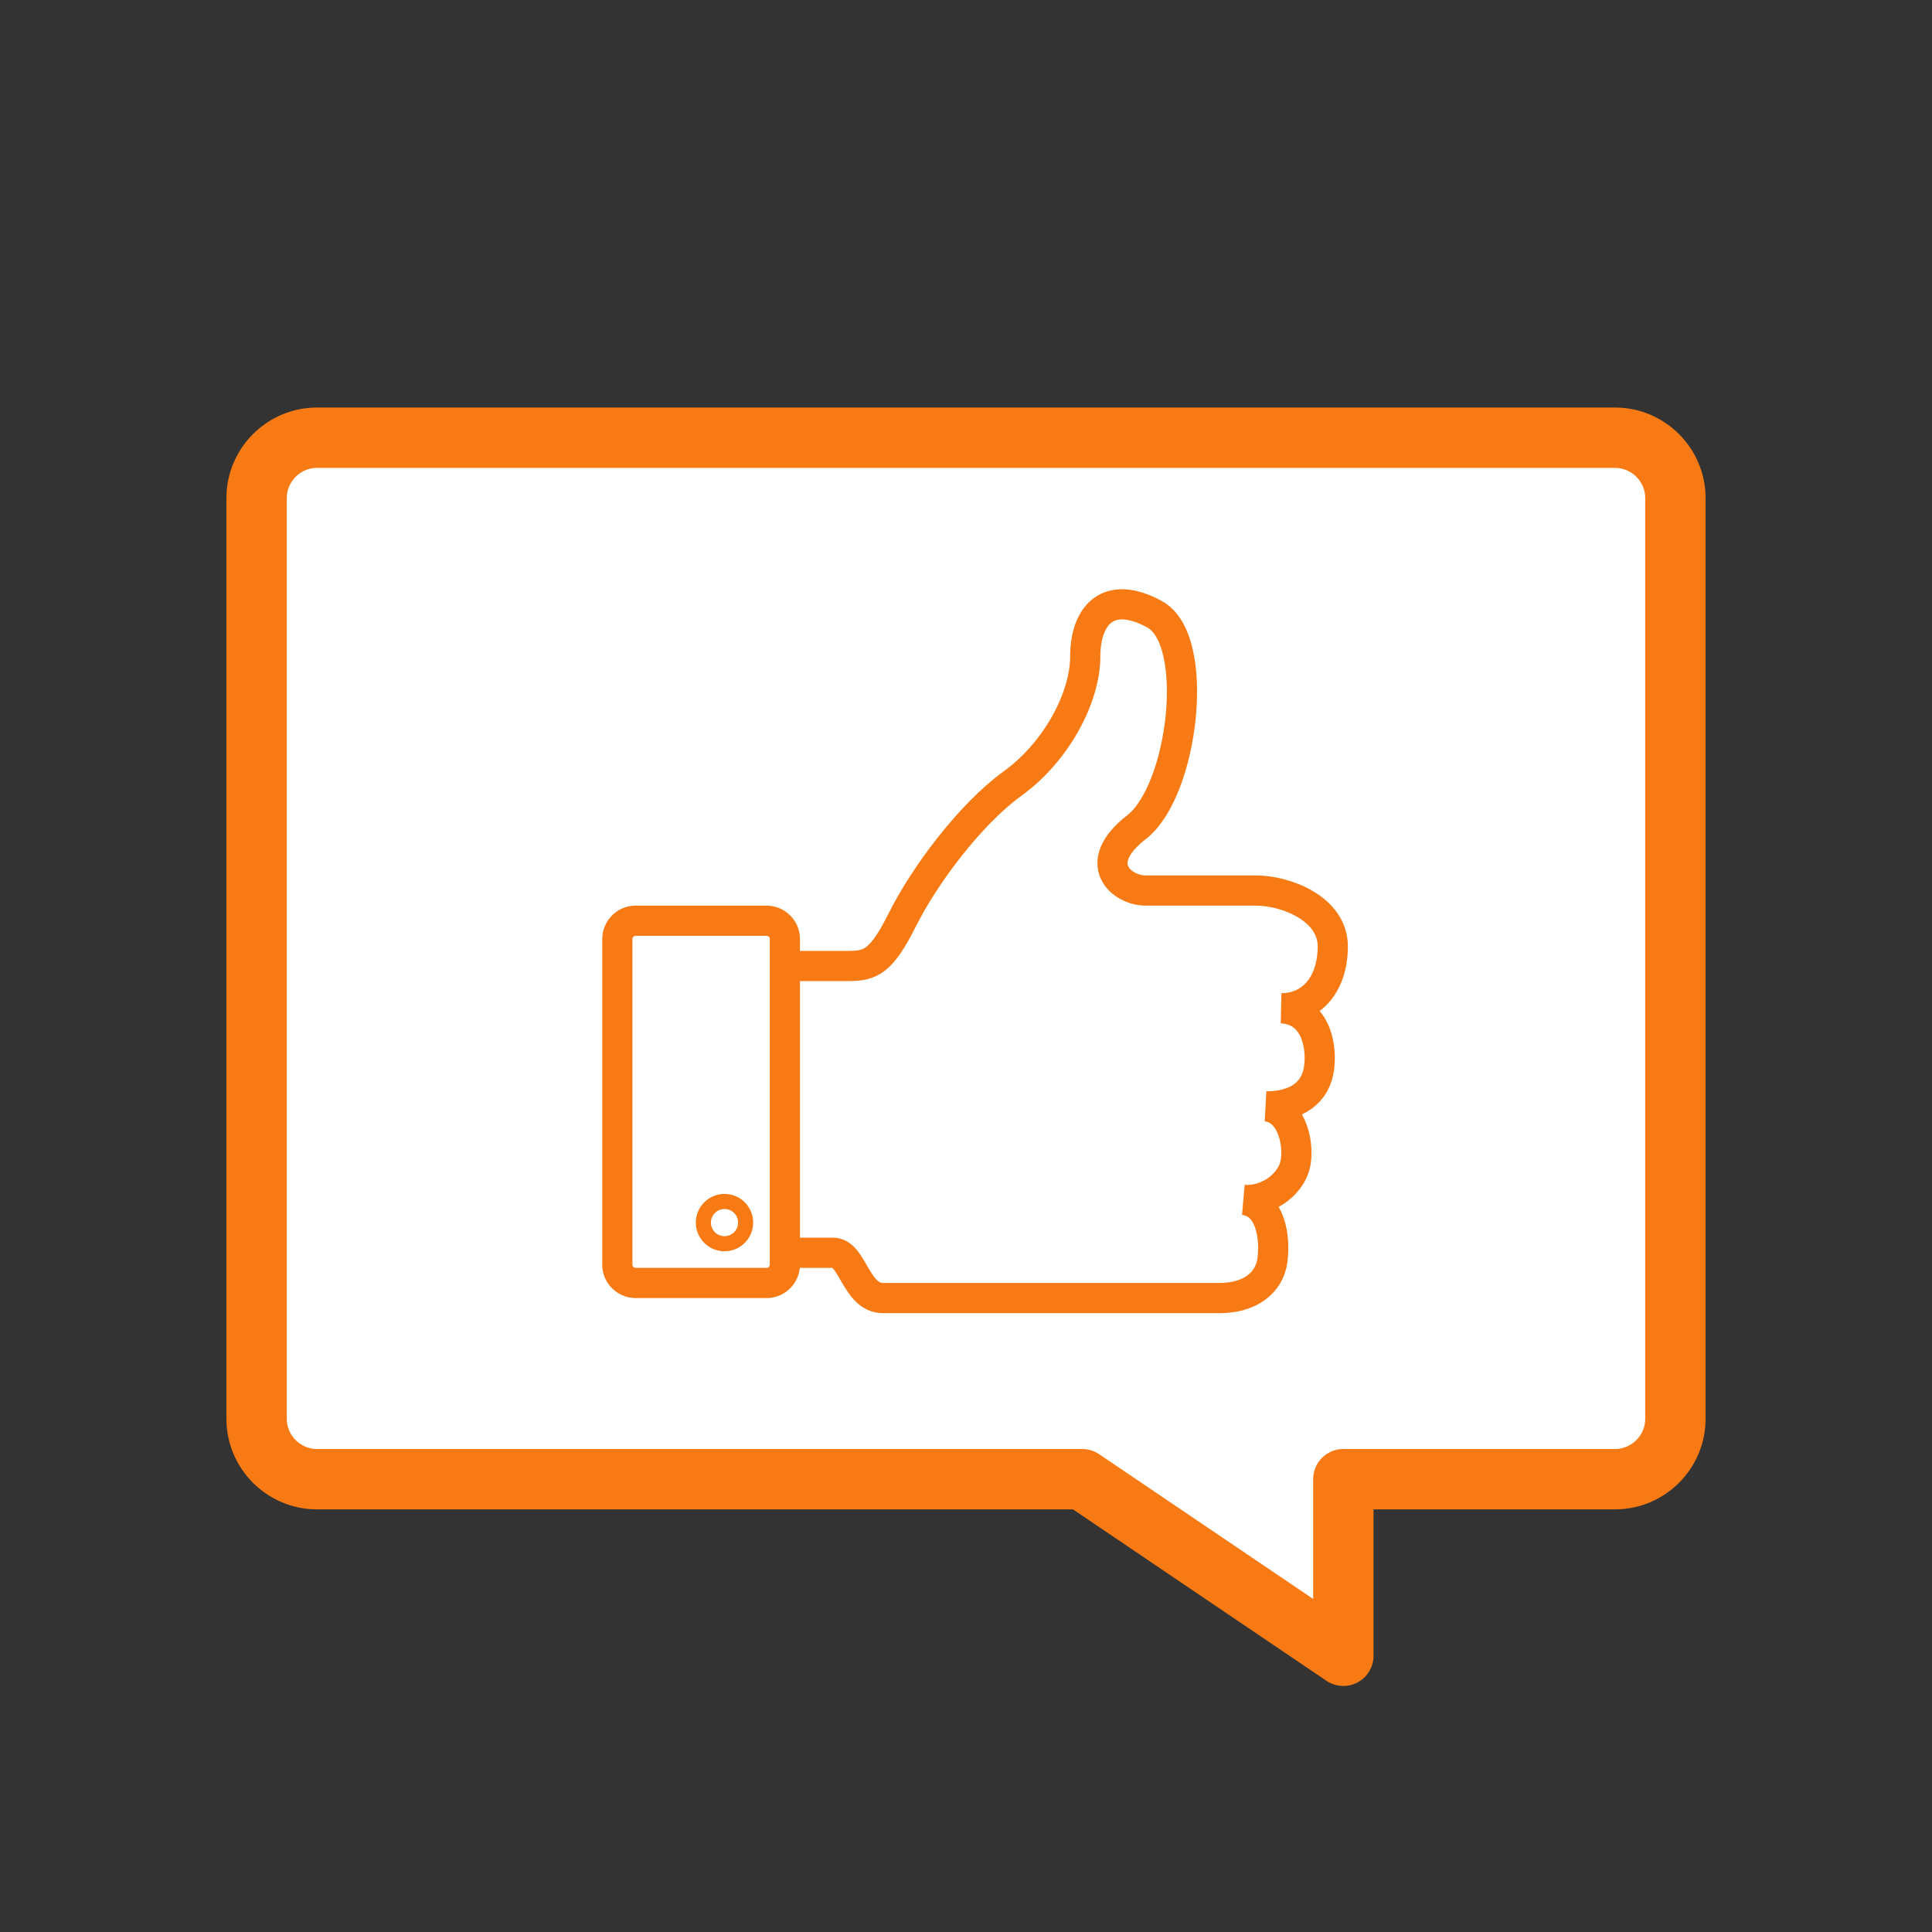
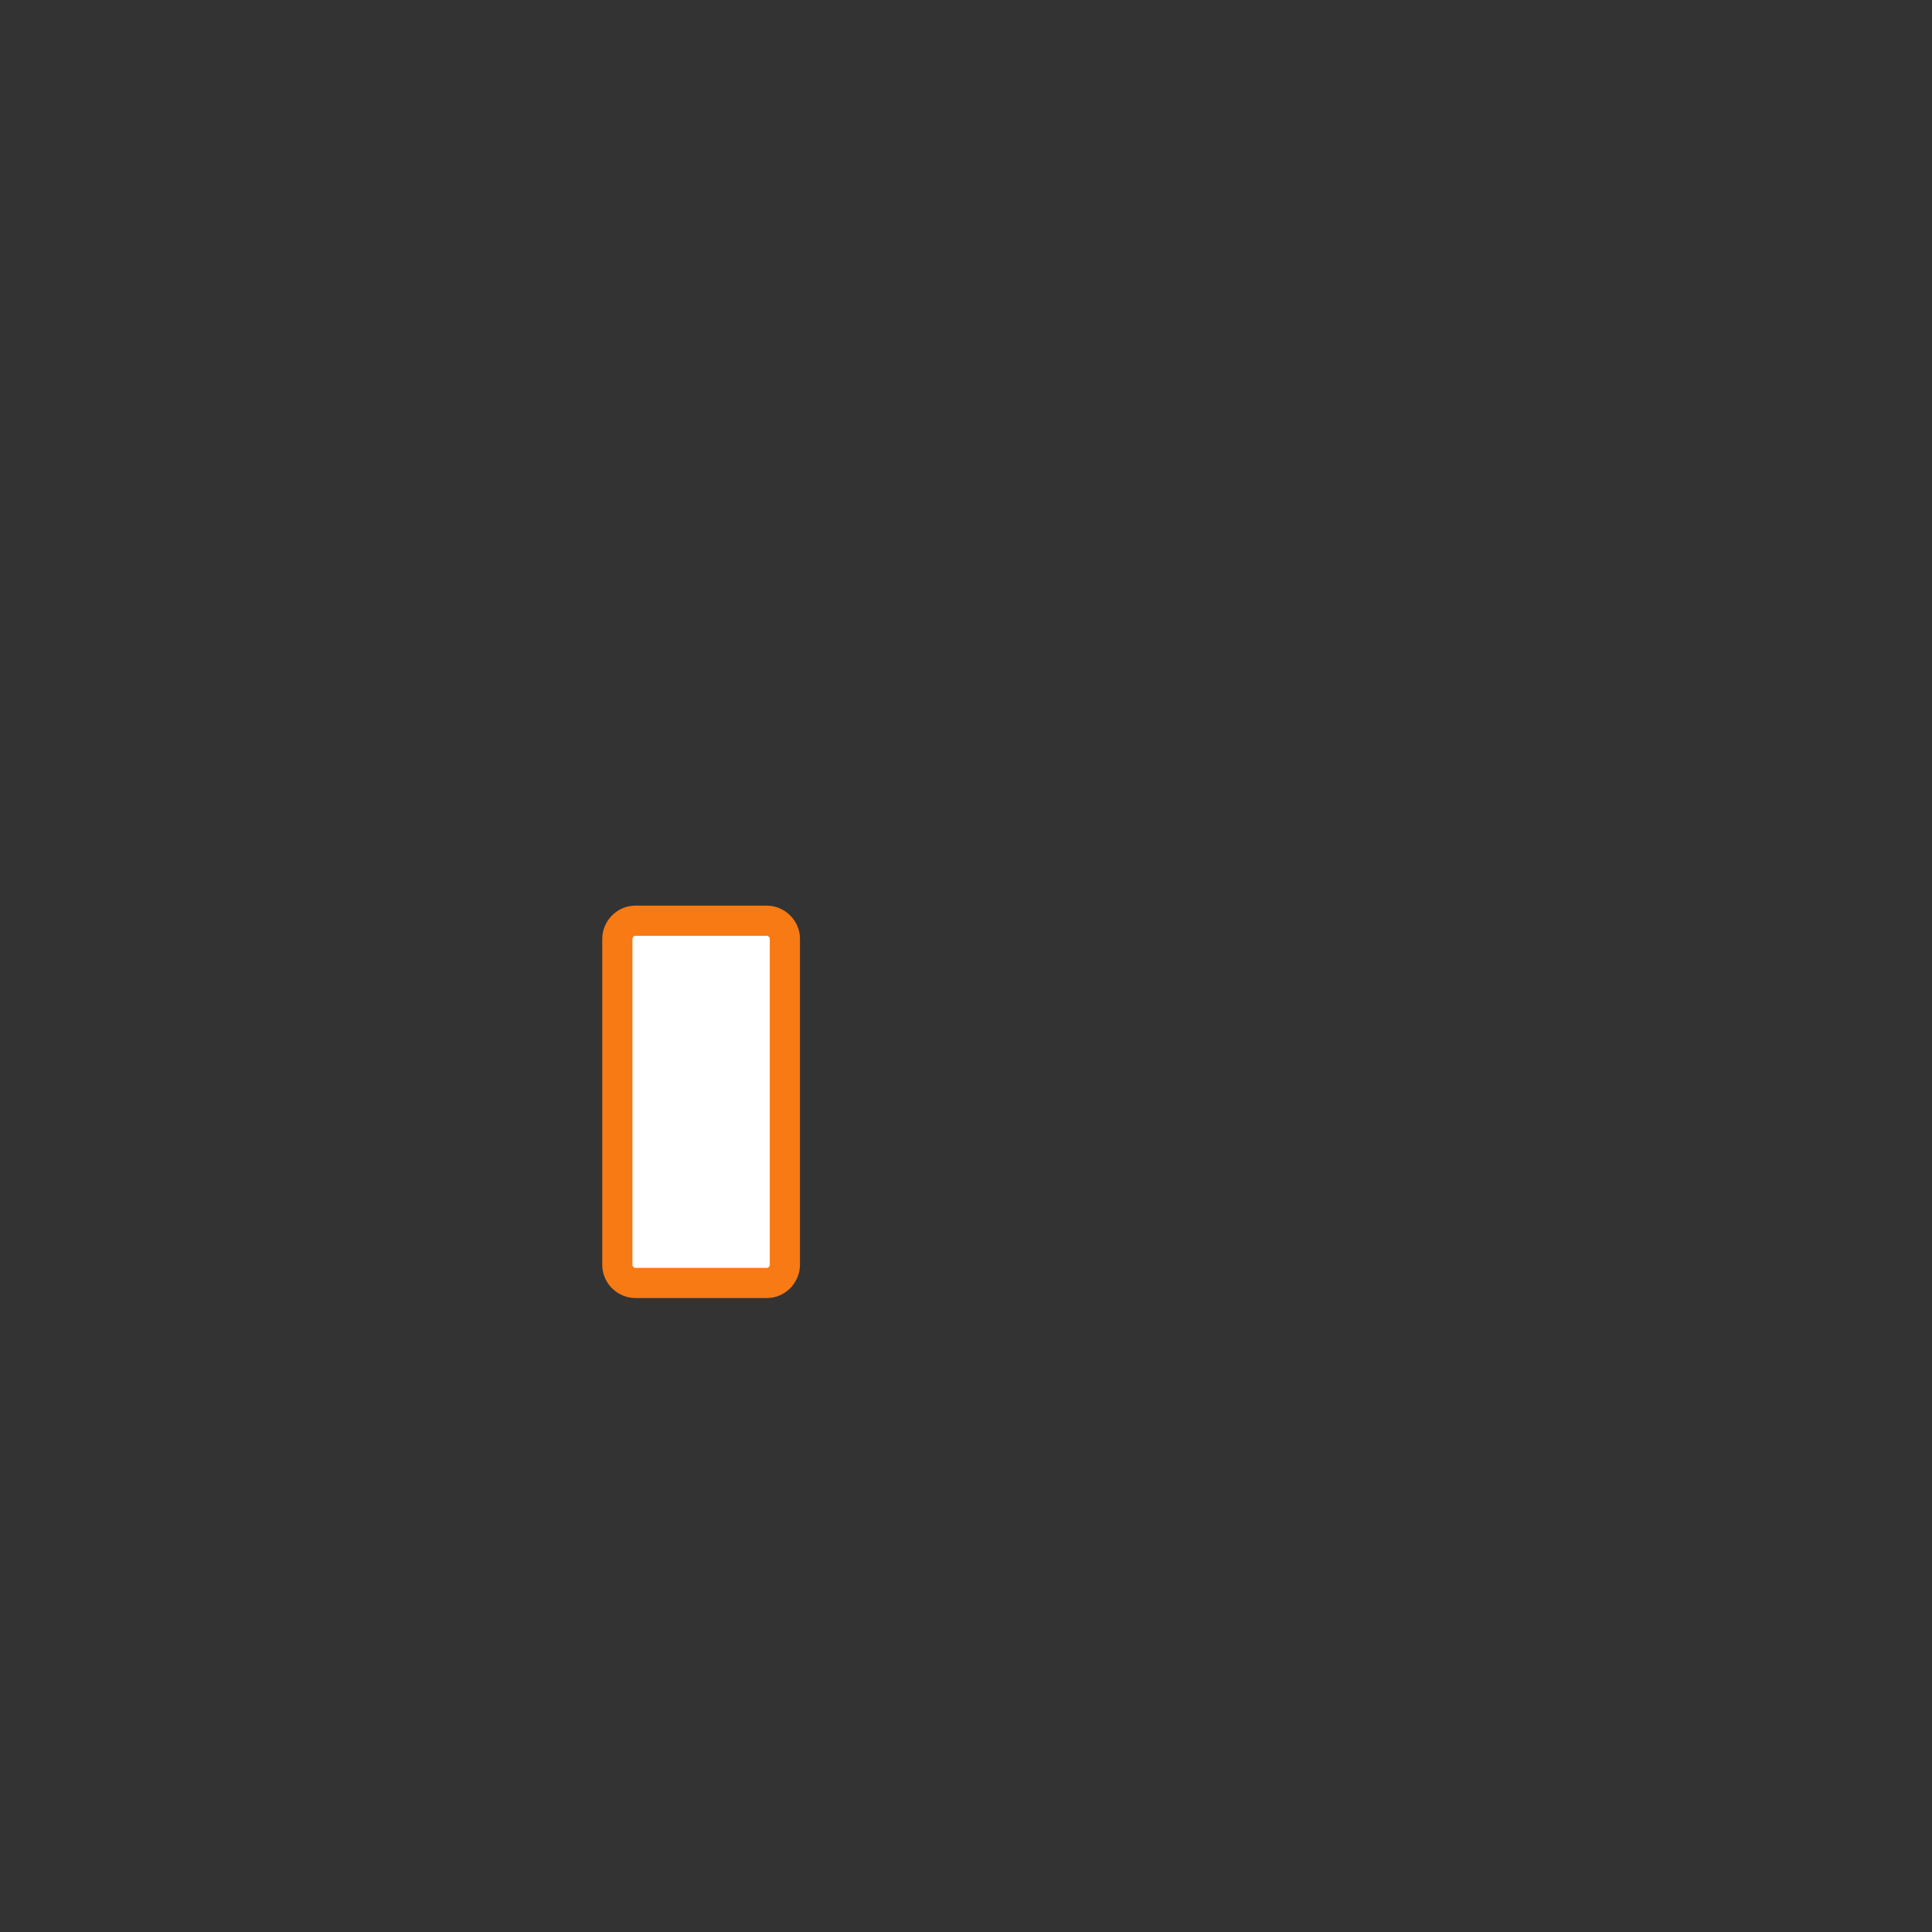
<svg xmlns="http://www.w3.org/2000/svg" version="1.1" id="Layer_1" x="0px" y="0px" viewBox="0 0 128 128" style="enable-background:new 0 0 128 128;" xml:space="preserve">
  <rect x="0" y="0" width="128" height="128" fill="#333333" stroke="none" />
  <style type="text/css">
	.st0{fill:#FFFFFF;stroke:#F77A14;stroke-miterlimit:10;}
	.st1{fill:#FFFFFF;stroke:#F77A14;stroke-width:4;stroke-linecap:round;stroke-linejoin:round;stroke-miterlimit:10;}
	.st2{opacity:0.1;fill:#FFFFFF;stroke:#F77A14;stroke-miterlimit:10;enable-background:new    ;}
	.st3{fill:#FFFFFF;stroke:#F77A14;stroke-width:2;stroke-linecap:round;stroke-miterlimit:10;}
</style>
-   <path class="st0" d="M111,94c0,2.2-1.8,4-4,4H89v11.7L71.7,98H21c-2.2,0-4-1.8-4-4V33c0-2.2,1.8-4,4-4h86c2.2,0,4,1.8,4,4V94z" />
-   <path class="st1" d="M111,94c0,2.2-1.8,4-4,4H89v11.7L71.7,98H21c-2.2,0-4-1.8-4-4V33c0-2.2,1.8-4,4-4h86c2.2,0,4,1.8,4,4V94z" />
-   <path class="st2" d="M51,64c0,0,3.7,0,5.2,0s2.2-0.3,3.6-3.1s4.4-6.9,7.3-9s4.8-5.7,4.8-8.4s1.5-4.5,4.6-2.8s1.9,11.7-1.2,14.1  s-1,4.2,0.6,4.2s5.3,0,7.3,0s5.1,1.2,5.1,3.7s-1.4,4.1-3.4,4.1c2.1,0.1,2.7,2.2,2.5,3.9s-1.5,2.6-3.5,2.6c1.8,0.2,2.2,2.7,1.9,3.9  s-1.7,2.4-3.4,2.3c1.8,0.2,2.1,2.5,1.9,4S82.8,86,80.8,86s-20.5,0-22.3,0s-2-3-3.3-3S51,83,51,83V64z" />
-   <path class="st3" d="M51,64c0,0,3.7,0,5.2,0s2.2-0.3,3.6-3.1s4.4-6.9,7.3-9s4.8-5.7,4.8-8.4s1.5-4.5,4.6-2.8s1.9,11.7-1.2,14.1  s-1,4.2,0.6,4.2s5.3,0,7.3,0s5.1,1.2,5.1,3.7s-1.4,4.1-3.4,4.1c2.1,0.1,2.7,2.2,2.5,3.9s-1.5,2.6-3.5,2.6c1.8,0.2,2.2,2.7,1.9,3.9  s-1.7,2.4-3.4,2.3c1.8,0.2,2.1,2.5,1.9,4S82.8,86,80.8,86s-20.5,0-22.3,0s-2-3-3.3-3S51,83,51,83V64z" />
  <path class="st0" d="M52,83.8c0,0.6-0.5,1.2-1.2,1.2h-8.7c-0.6,0-1.2-0.5-1.2-1.2V62.2c0-0.6,0.5-1.2,1.2-1.2h8.7  c0.6,0,1.2,0.5,1.2,1.2V83.8L52,83.8z" />
  <path class="st3" d="M52,83.8c0,0.6-0.5,1.2-1.2,1.2h-8.7c-0.6,0-1.2-0.5-1.2-1.2V62.2c0-0.6,0.5-1.2,1.2-1.2h8.7  c0.6,0,1.2,0.5,1.2,1.2V83.8L52,83.8z" />
-   <circle class="st0" cx="48" cy="81" r="1.4" />
</svg>